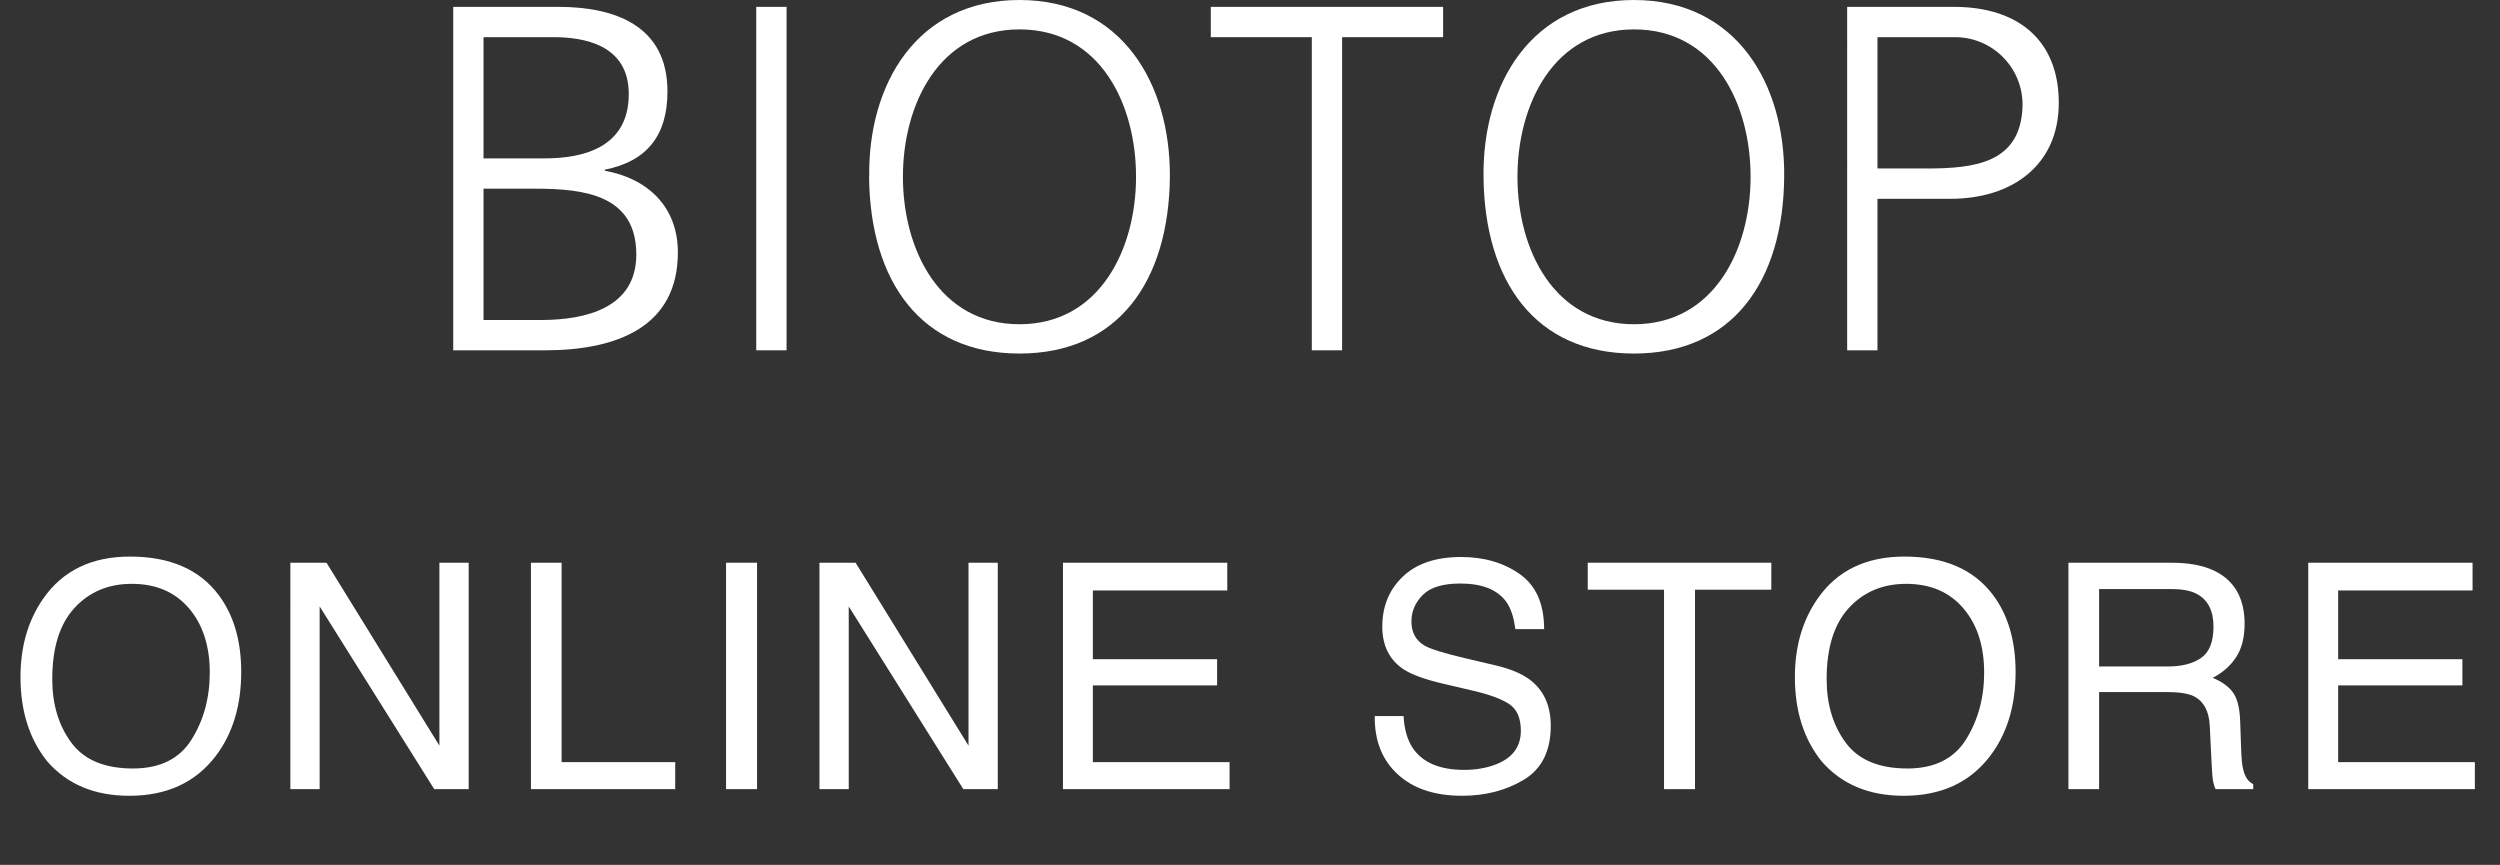
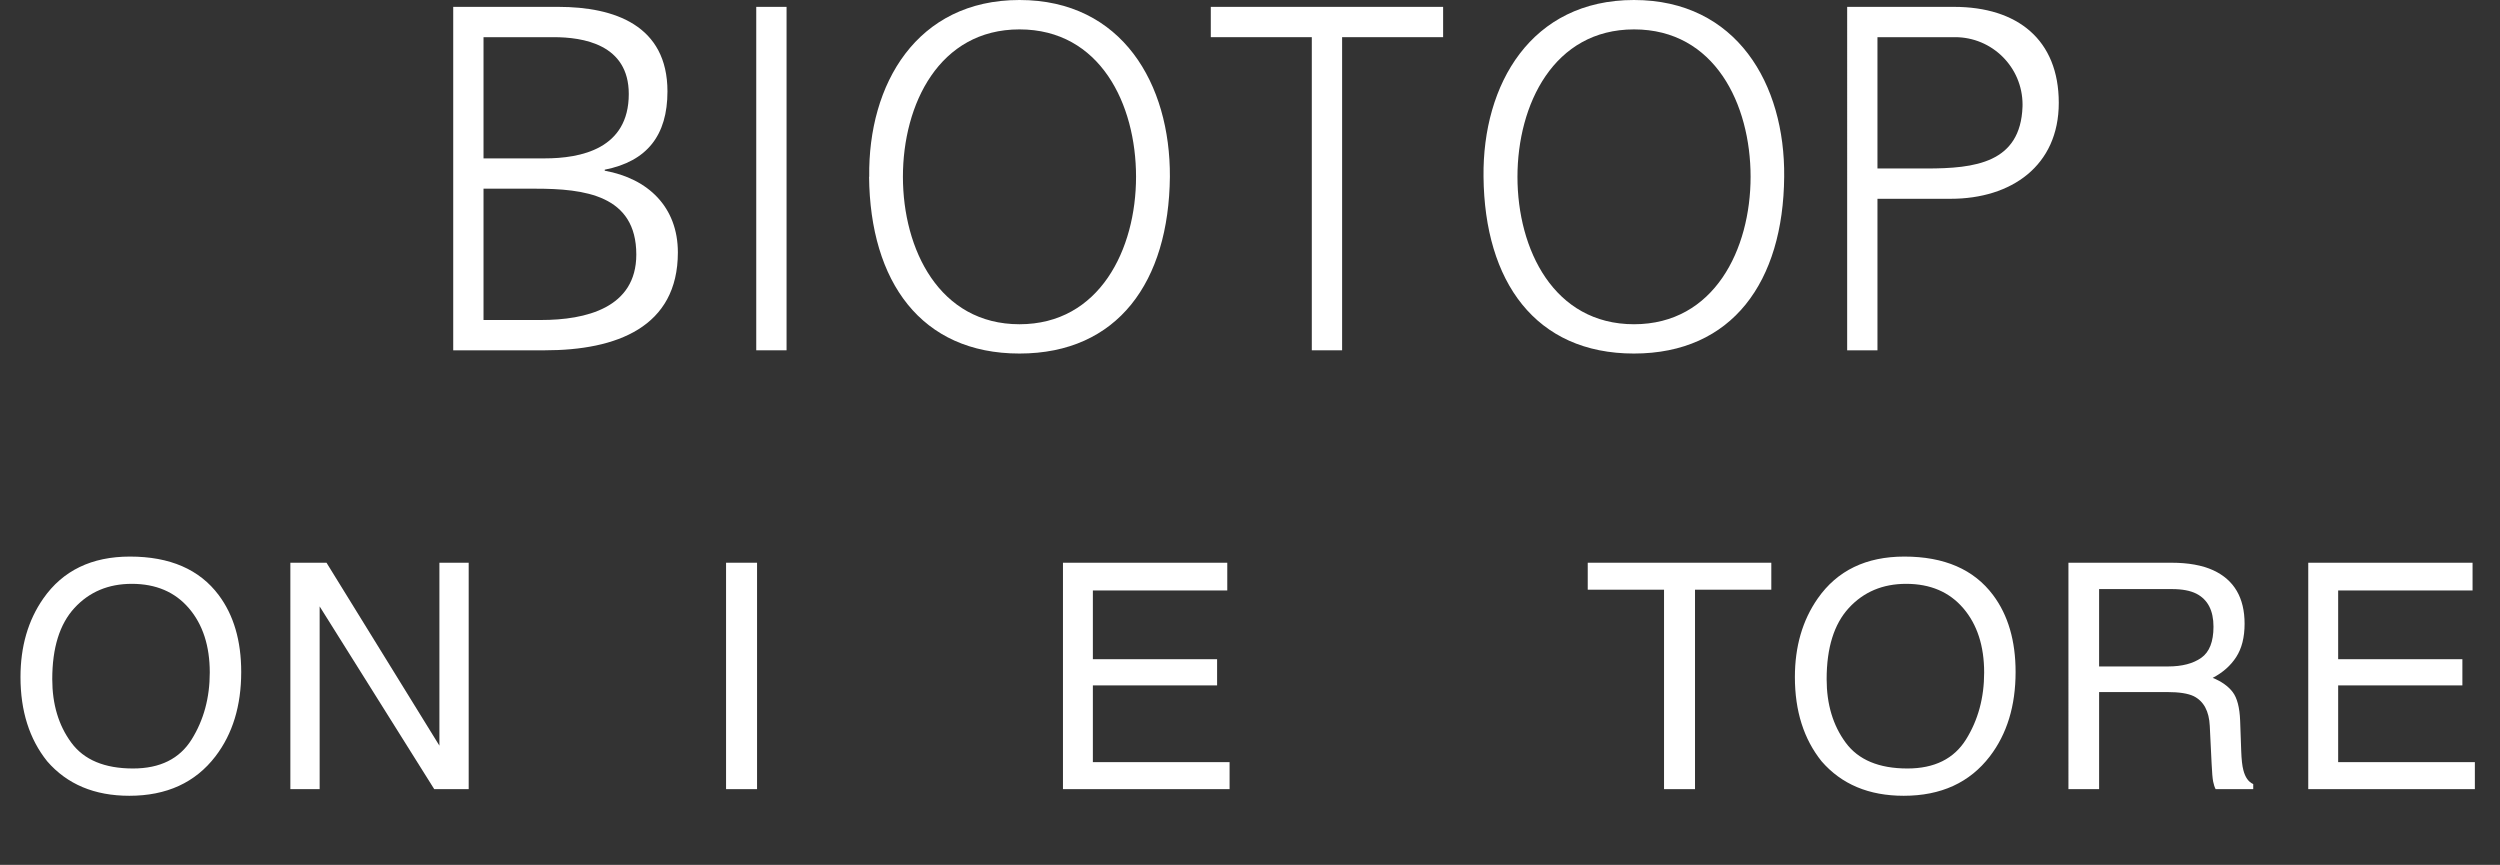
<svg xmlns="http://www.w3.org/2000/svg" version="1.1" id="レイヤー_1" x="0px" y="0px" width="198px" height="68.5px" viewBox="0 0 198 68.5" style="enable-background:new 0 0 198 68.5;" xml:space="preserve">
  <rect x="0" y="0" width="198" height="68.5" fill="#333333" stroke="none" />
  <g transform="translate(-276 -148.5)">
    <g style="enable-background:new    ;">
      <path style="fill:#FFFFFF;" d="M293.322,195.631c1.188,1.588,1.782,3.618,1.782,6.092c0,2.678-0.68,4.903-2.039,6.678    c-1.595,2.083-3.87,3.125-6.824,3.125c-2.759,0-4.928-0.912-6.506-2.734c-1.408-1.758-2.112-3.98-2.112-6.666    c0-2.425,0.602-4.5,1.807-6.225c1.546-2.214,3.833-3.32,6.86-3.32C289.456,192.58,291.8,193.597,293.322,195.631z     M291.179,207.062c0.957-1.535,1.435-3.301,1.435-5.296c0-2.11-0.551-3.808-1.654-5.095c-1.103-1.287-2.61-1.931-4.522-1.931    c-1.855,0-3.369,0.638-4.541,1.912s-1.758,3.154-1.758,5.638c0,1.988,0.502,3.664,1.508,5.027    c1.005,1.365,2.634,2.047,4.889,2.047C288.675,209.364,290.223,208.597,291.179,207.062z" />
      <path style="fill:#FFFFFF;" d="M298.997,193.068h2.862l8.942,14.488v-14.488h2.319V211h-2.729l-9.075-14.472V211h-2.319V193.068z" />
-       <path style="fill:#FFFFFF;" d="M318.051,193.068h2.429v15.795h8.997V211h-11.426V193.068z" />
      <path style="fill:#FFFFFF;" d="M333.504,193.068h2.454V211h-2.454V193.068z" />
-       <path style="fill:#FFFFFF;" d="M340.901,193.068h2.862l8.942,14.488v-14.488h2.319V211h-2.729l-9.075-14.472V211h-2.319V193.068z" />
      <path style="fill:#FFFFFF;" d="M360.187,193.068H373.2v2.197h-10.645v5.443h9.839v2.076h-9.839v6.078h10.828V211h-13.196V193.068z    " />
-       <path style="fill:#FFFFFF;" d="M387.163,205.214c0.055,1.018,0.286,1.843,0.693,2.478c0.776,1.188,2.145,1.783,4.104,1.783    c0.878,0,1.678-0.131,2.399-0.391c1.396-0.505,2.093-1.408,2.093-2.711c0-0.977-0.295-1.672-0.887-2.087    c-0.6-0.407-1.537-0.761-2.814-1.062l-2.354-0.55c-1.537-0.358-2.625-0.753-3.264-1.185c-1.104-0.748-1.655-1.867-1.655-3.356    c0-1.611,0.542-2.934,1.627-3.968c1.085-1.033,2.621-1.55,4.609-1.55c1.829,0,3.384,0.454,4.662,1.361    c1.279,0.907,1.919,2.357,1.919,4.352h-2.283c-0.117-0.96-0.366-1.696-0.749-2.21c-0.71-0.936-1.915-1.403-3.616-1.403    c-1.373,0-2.36,0.301-2.961,0.903s-0.901,1.302-0.901,2.1c0,0.879,0.355,1.521,1.064,1.929c0.466,0.261,1.519,0.586,3.158,0.977    l2.437,0.573c1.175,0.277,2.082,0.655,2.721,1.136c1.104,0.838,1.655,2.055,1.655,3.649c0,1.986-0.704,3.406-2.113,4.261    c-1.408,0.854-3.045,1.282-4.91,1.282c-2.175,0-3.877-0.57-5.107-1.709c-1.23-1.132-1.834-2.666-1.81-4.603H387.163z" />
      <path style="fill:#FFFFFF;" d="M416.288,193.068v2.136h-6.043V211h-2.453v-15.796h-6.043v-2.136H416.288z" />
      <path style="fill:#FFFFFF;" d="M433.853,195.631c1.188,1.588,1.782,3.618,1.782,6.092c0,2.678-0.68,4.903-2.038,6.678    c-1.596,2.083-3.87,3.125-6.824,3.125c-2.759,0-4.928-0.912-6.506-2.734c-1.408-1.758-2.112-3.98-2.112-6.666    c0-2.425,0.603-4.5,1.807-6.225c1.546-2.214,3.833-3.32,6.86-3.32C429.987,192.58,432.331,193.597,433.853,195.631z     M431.71,207.062c0.957-1.535,1.435-3.301,1.435-5.296c0-2.11-0.551-3.808-1.654-5.095c-1.103-1.287-2.61-1.931-4.522-1.931    c-1.855,0-3.369,0.638-4.541,1.912s-1.758,3.154-1.758,5.638c0,1.988,0.503,3.664,1.508,5.027    c1.005,1.365,2.635,2.047,4.889,2.047C429.206,209.364,430.754,208.597,431.71,207.062z" />
      <path style="fill:#FFFFFF;" d="M439.821,193.068h8.15c1.343,0,2.449,0.199,3.32,0.598c1.654,0.765,2.481,2.177,2.481,4.236    c0,1.074-0.222,1.953-0.665,2.637s-1.064,1.232-1.861,1.647c0.699,0.285,1.227,0.659,1.581,1.123    c0.354,0.464,0.551,1.217,0.592,2.259l0.085,2.404c0.024,0.684,0.081,1.192,0.171,1.525c0.146,0.57,0.407,0.937,0.781,1.1V211    h-2.979c-0.081-0.154-0.146-0.354-0.195-0.598s-0.09-0.717-0.122-1.416l-0.146-2.991c-0.055-1.172-0.479-1.957-1.269-2.356    c-0.451-0.219-1.158-0.329-2.123-0.329h-5.373V211h-2.429V193.068z M447.711,201.283c1.107,0,1.984-0.228,2.629-0.684    c0.646-0.456,0.968-1.277,0.968-2.466c0-1.277-0.451-2.148-1.353-2.612c-0.483-0.244-1.128-0.366-1.936-0.366h-5.77v6.128H447.711    z" />
      <path style="fill:#FFFFFF;" d="M458.814,193.068h13.013v2.197h-10.645v5.443h9.839v2.076h-9.839v6.078h10.827V211h-13.195V193.068    z" />
    </g>
    <g transform="translate(311.895 148.5)">
      <path style="fill:#FFFFFF;" d="M2.4,2.944h5.552c2.312,0,5.952,0.552,5.952,4.5c0,4.352-3.8,5.1-6.664,5.1H2.4V2.944z M0,27.744    h7.264c5.672,0,10.528-1.832,10.528-7.752c0-3.584-2.344-5.848-5.792-6.472v-0.08c3.36-0.664,4.968-2.728,4.968-6.2    c0-5.216-4.168-6.696-8.648-6.696H0V27.744z M2.4,14.944h4.1c3.888,0,8,0.5,8,5.216c0,4.232-4,5.184-7.544,5.184H2.4V14.944z" />
      <rect x="24" y="0.544" style="fill:#FFFFFF;" width="2.4" height="27.2" />
      <path style="fill:#FFFFFF;" d="M32.936,14c0.08,8.3,4.112,14,11.912,14S56.68,22.3,56.76,14C56.8,6.672,52.992,0,44.848,0    s-12,6.672-11.9,14 M44.848,2.328c6.4,0,9.232,5.936,9.232,11.672s-2.88,11.68-9.232,11.68S35.616,19.744,35.616,14    S38.488,2.328,44.848,2.328" />
      <path style="fill:#FFFFFF;" d="M68,2.944h-8v-2.4h18.4v2.4h-8v24.8H68V2.944z" />
      <path style="fill:#FFFFFF;" d="M81.6,14c0.08,8.3,4.112,14,11.912,14s11.832-5.7,11.9-14c0.08-7.328-3.76-14-11.9-14    S81.512,6.672,81.6,14 M93.52,2.328c6.4,0,9.232,5.936,9.232,11.672S99.88,25.68,93.52,25.68s-9.232-5.936-9.232-11.672    S87.16,2.328,93.52,2.328" />
      <path style="fill:#FFFFFF;" d="M110.4,27.744h2.4v-12h5.8c4.8,0,8.56-2.608,8.56-7.6s-3.264-7.6-8.3-7.6h-8.46V27.744z     M112.8,2.944h6.136c2.951-0.006,5.349,2.382,5.355,5.333c0,0.06-0.001,0.119-0.003,0.179c-0.16,4.456-3.776,4.888-7.608,4.888    h-3.88V2.944z" />
    </g>
  </g>
</svg>